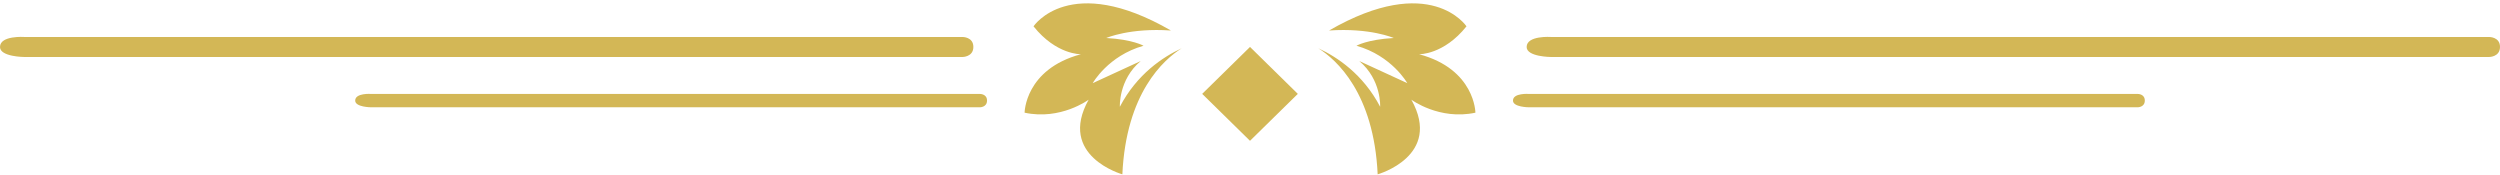
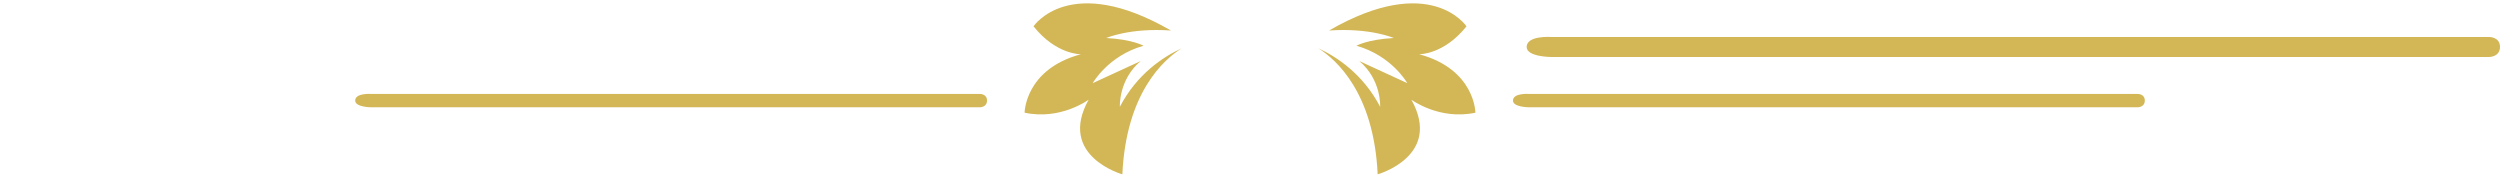
<svg xmlns="http://www.w3.org/2000/svg" width="456" height="32" viewBox="0 0 456 32" fill="none">
  <path fill-rule="evenodd" clip-rule="evenodd" d="M454.014 6.745H282.919C282.919 6.745 278.459 6.422 278.459 8.572C278.459 10.379 282.919 10.396 282.919 10.396H349.345H351.481H454.014C454.014 10.396 456 10.399 456 8.559C456 6.717 454.014 6.745 454.014 6.745Z" fill="#d3b756" />
-   <path fill-rule="evenodd" clip-rule="evenodd" d="M175.558 6.745H4.462C4.462 6.745 0 6.422 0 8.572C0 10.379 4.462 10.396 4.462 10.396H70.886H73.025H175.558C175.558 10.396 177.541 10.399 177.541 8.559C177.541 6.717 175.558 6.745 175.558 6.745Z" fill="#d3b756" />
  <path fill-rule="evenodd" clip-rule="evenodd" d="M178.743 17.135H67.683C67.683 17.135 64.787 16.916 64.787 18.349C64.787 19.556 67.683 19.569 67.683 19.569H110.801H112.187H178.743C178.743 19.569 180.033 19.569 180.033 18.341C180.033 17.114 178.743 17.135 178.743 17.135Z" fill="#d3b756" />
  <path fill-rule="evenodd" clip-rule="evenodd" d="M389.926 17.135H278.861C278.861 17.135 275.967 16.916 275.967 18.349C275.967 19.556 278.861 19.569 278.861 19.569H321.982H323.368H389.926C389.926 19.569 391.213 19.569 391.213 18.341C391.213 17.114 389.926 17.135 389.926 17.135Z" fill="#d3b756" />
  <path d="M254.22 6.932C249.387 7.197 247.417 8.344 247.417 8.344C253.895 10.168 256.69 15.166 256.69 15.166C252.137 13.051 247.935 11.136 247.935 11.136C252.011 14.562 251.739 19.474 251.739 19.474C248.616 13.511 243.88 10.388 240.459 8.804C243.744 10.876 250.602 16.952 251.286 31.798C251.286 31.798 263.176 28.458 257.429 18.18C257.429 18.18 262.516 21.97 269.115 20.555C269.115 20.555 269.06 12.624 258.846 9.893C258.846 9.893 263.331 10.012 267.488 4.802C267.488 4.802 260.921 -5.115 242.421 5.565C249.913 5.042 254.22 6.932 254.22 6.932Z" fill="#d3b756" />
  <path d="M201.782 6.932C206.612 7.197 208.581 8.344 208.581 8.344C202.106 10.168 199.311 15.166 199.311 15.166C203.864 13.051 208.063 11.136 208.063 11.136C203.992 14.562 204.262 19.474 204.262 19.474C207.384 13.511 212.12 10.388 215.541 8.804C212.256 10.876 205.401 16.952 204.718 31.798C204.718 31.798 192.826 28.458 198.57 18.18C198.57 18.18 193.483 21.97 186.885 20.555C186.885 20.555 186.945 12.624 197.156 9.893C197.156 9.893 192.671 10.012 188.515 4.802C188.515 4.802 195.081 -5.115 213.579 5.565C206.088 5.042 201.782 6.932 201.782 6.932Z" fill="#d3b756" />
-   <path d="M228 25.683L219.279 17.122L228 8.562L236.721 17.122L228 25.683Z" fill="#d3b756" />
</svg>